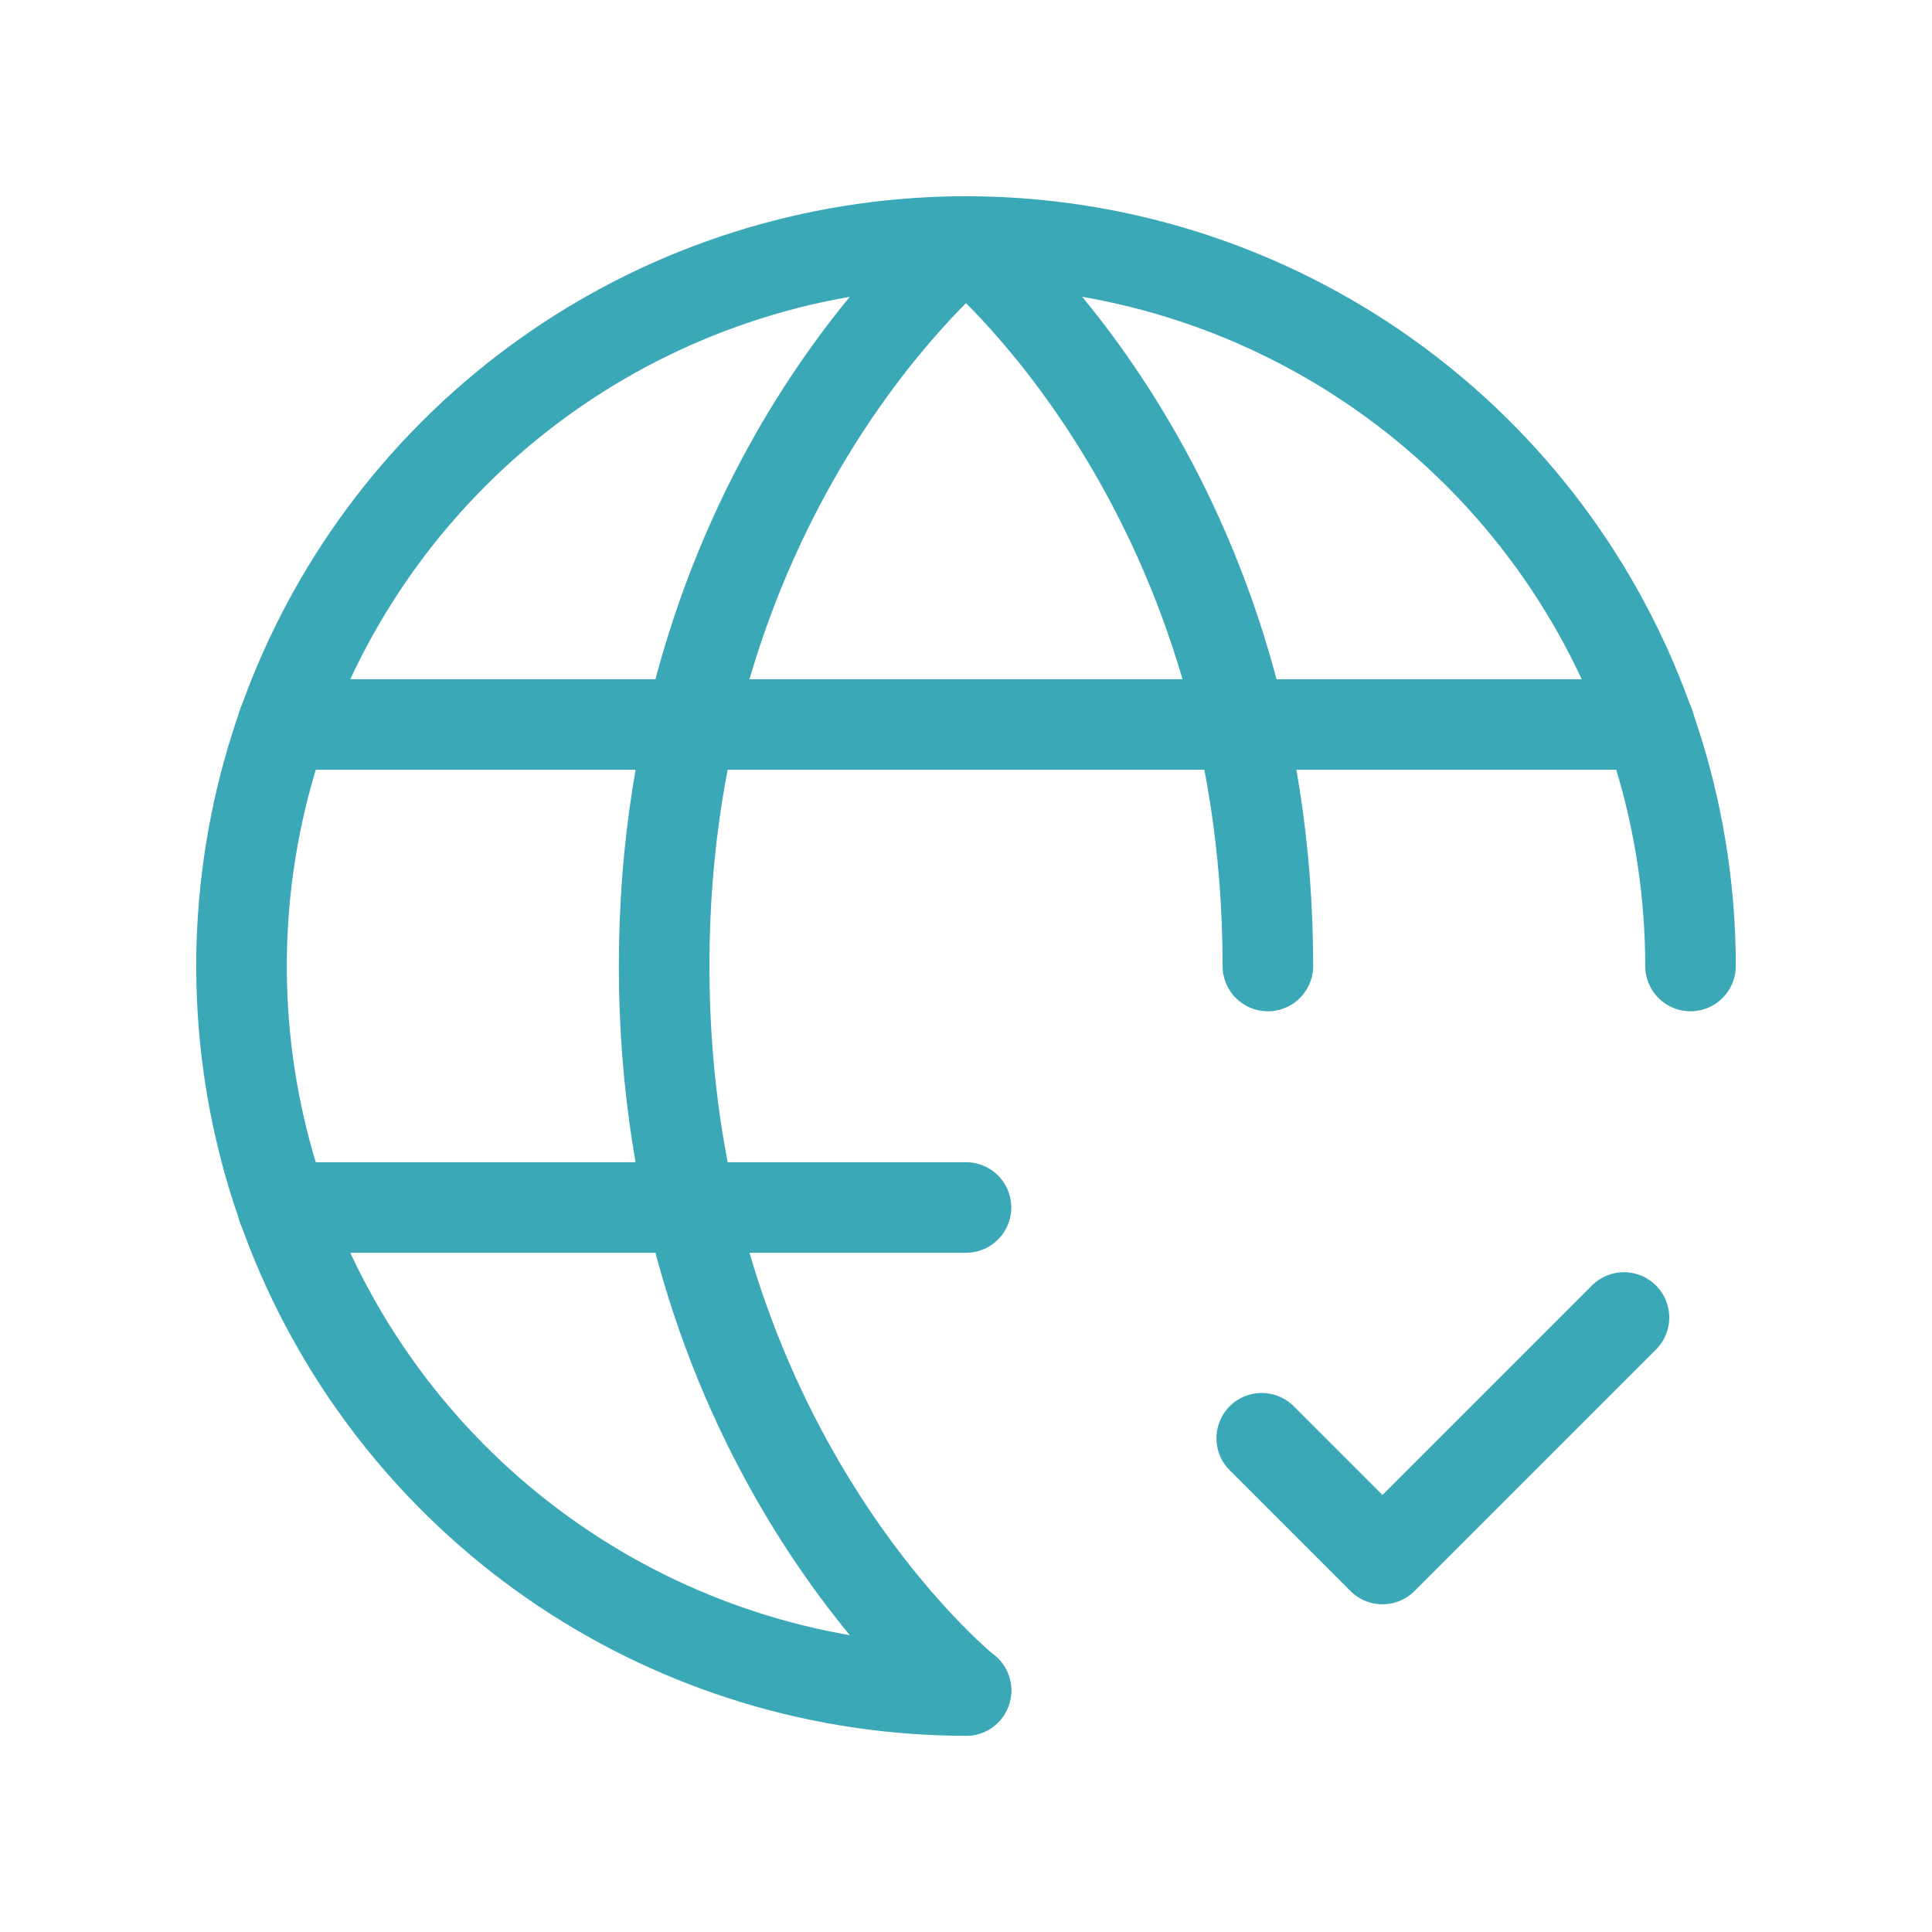
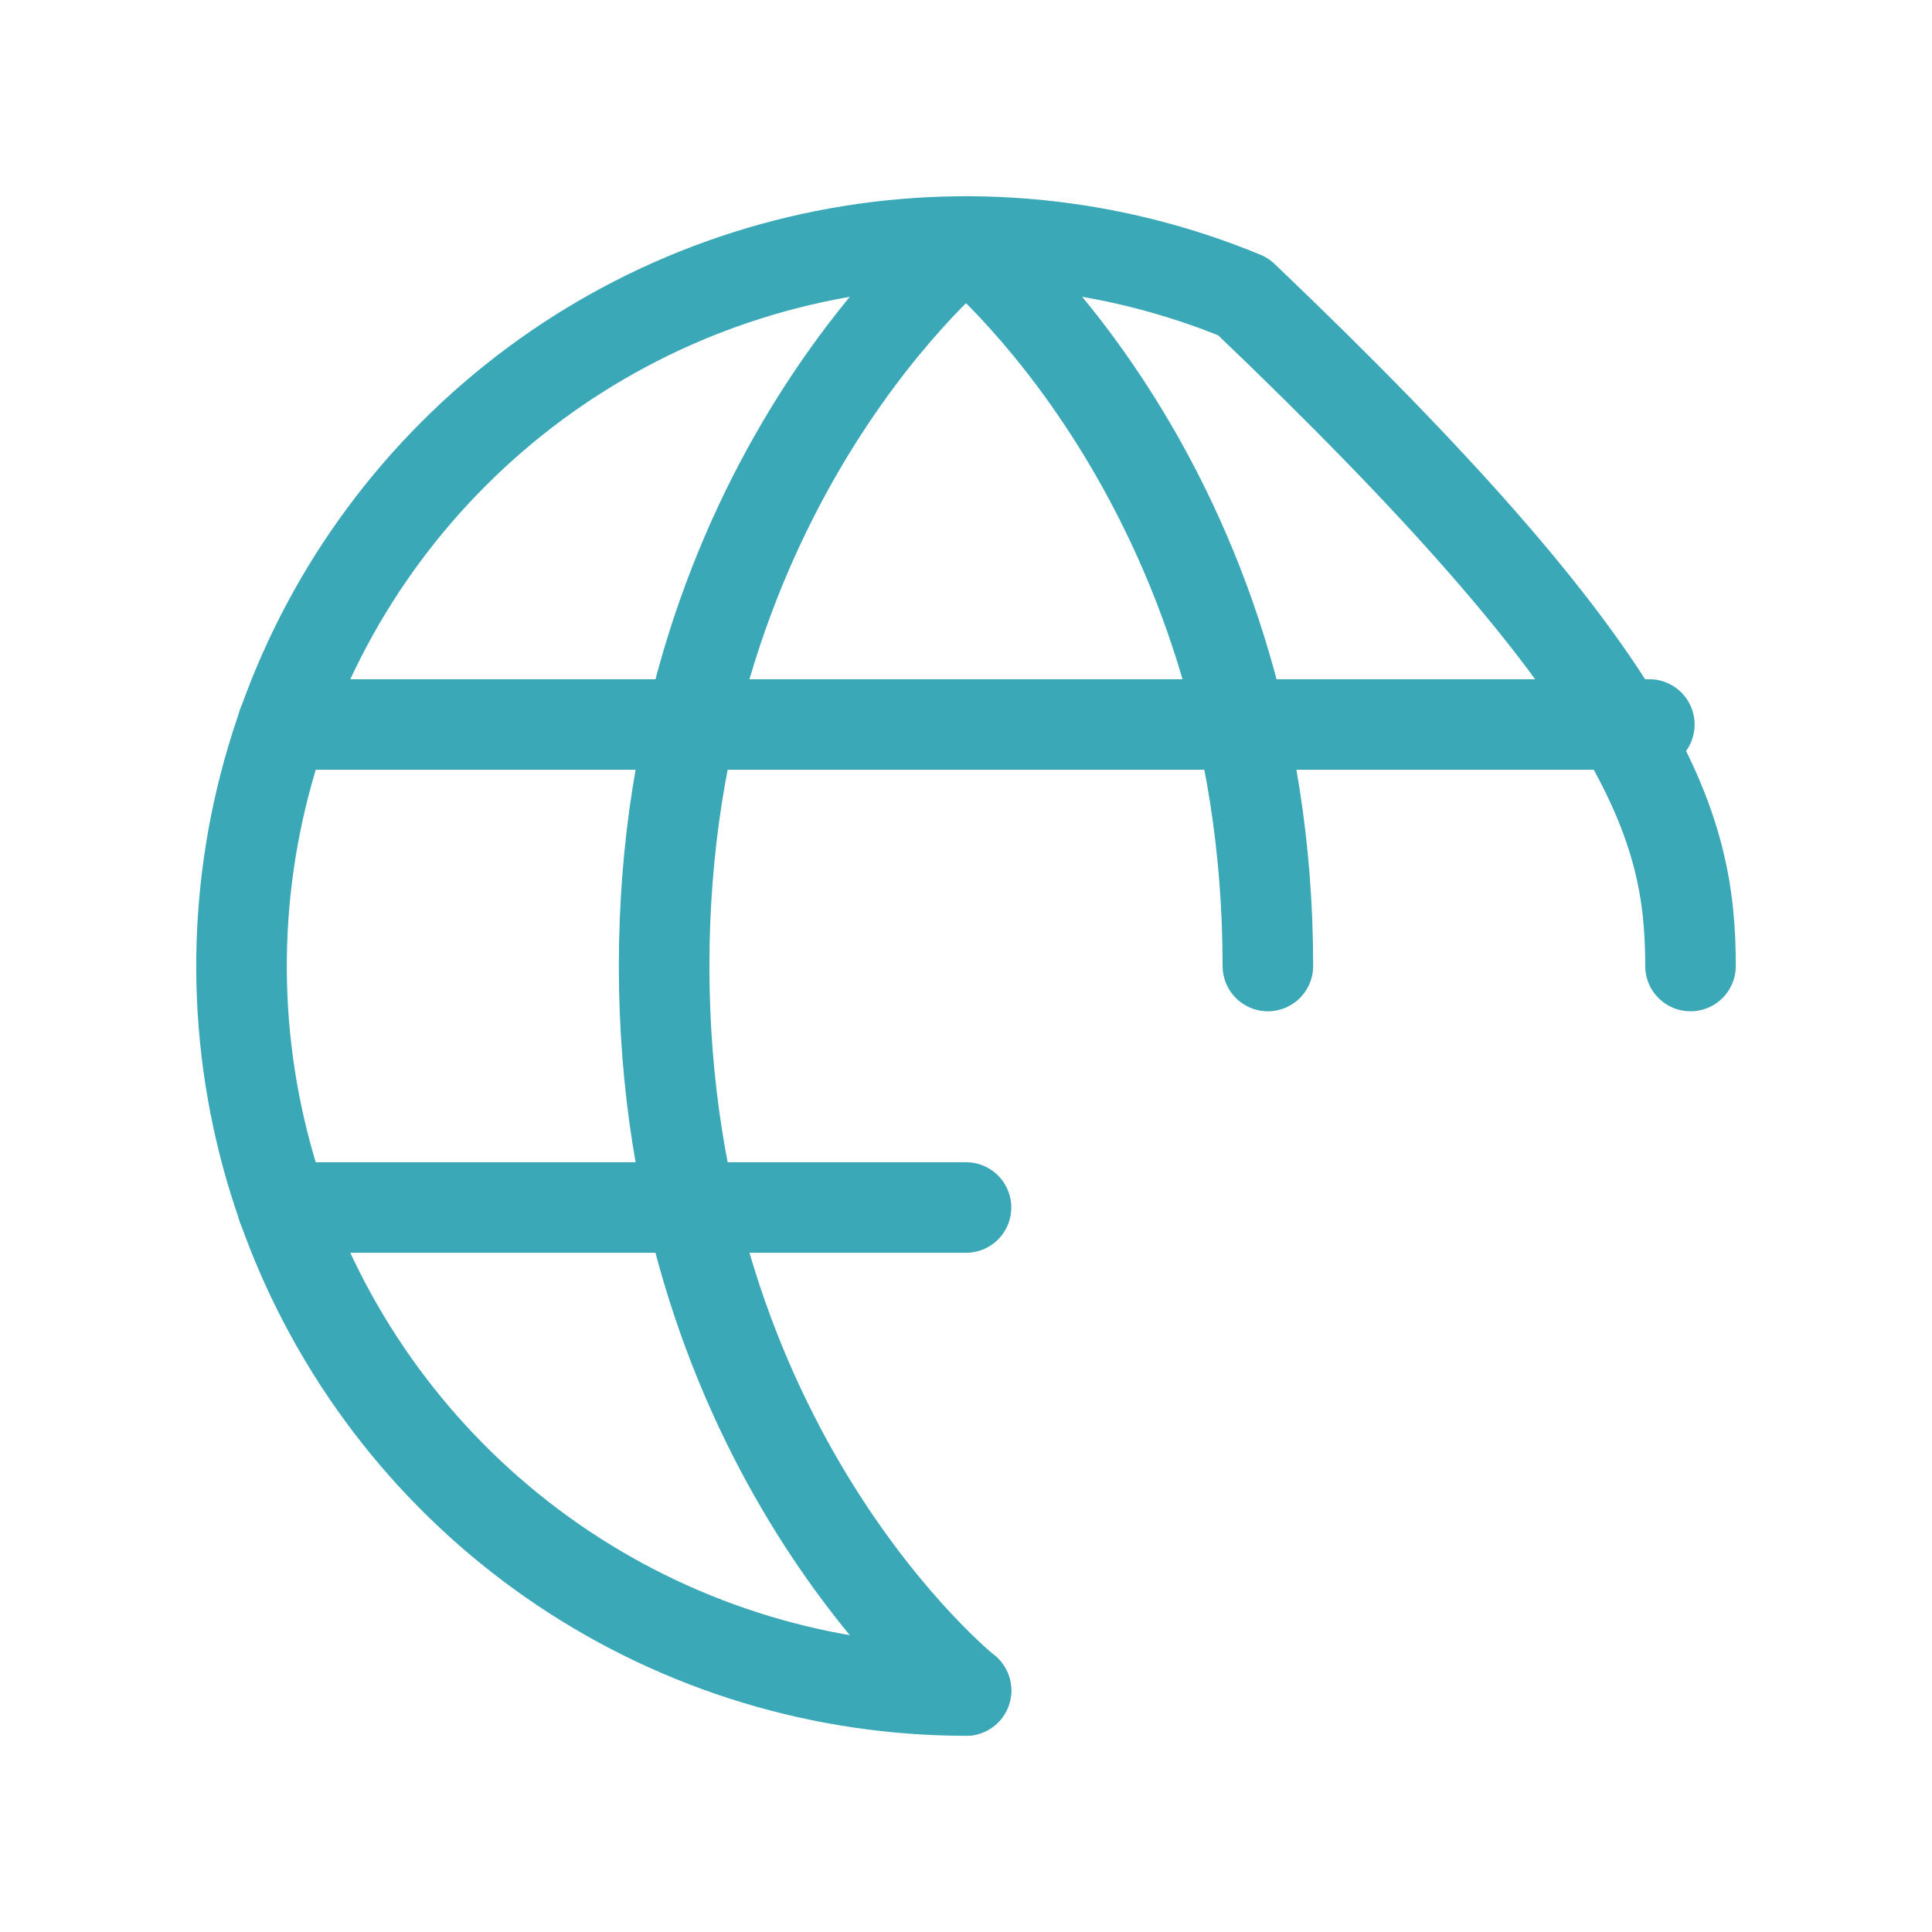
<svg xmlns="http://www.w3.org/2000/svg" width="32" height="32" viewBox="0 0 32 32" fill="none">
-   <path d="M16 28C13.627 28 11.307 27.296 9.333 25.978C7.36 24.659 5.822 22.785 4.913 20.592C4.005 18.399 3.768 15.987 4.231 13.659C4.694 11.331 5.836 9.193 7.515 7.515C9.193 5.836 11.331 4.694 13.659 4.231C15.987 3.768 18.399 4.005 20.592 4.913C22.785 5.822 24.659 7.36 25.978 9.333C27.296 11.307 28 13.627 28 16" stroke="#3AA8B7" stroke-width="1.5" stroke-linecap="round" stroke-linejoin="round" />
+   <path d="M16 28C13.627 28 11.307 27.296 9.333 25.978C7.36 24.659 5.822 22.785 4.913 20.592C4.005 18.399 3.768 15.987 4.231 13.659C4.694 11.331 5.836 9.193 7.515 7.515C9.193 5.836 11.331 4.694 13.659 4.231C15.987 3.768 18.399 4.005 20.592 4.913C27.296 11.307 28 13.627 28 16" stroke="#3AA8B7" stroke-width="1.5" stroke-linecap="round" stroke-linejoin="round" />
  <path d="M16 28C16 28 11 24 11 16C11 8 16 4 16 4C16 4 21 8 21 16" stroke="#3AA8B7" stroke-width="1.5" stroke-linecap="round" stroke-linejoin="round" />
  <path d="M4.683 12H27.318" stroke="#3AA8B7" stroke-width="1.5" stroke-linecap="round" stroke-linejoin="round" />
  <path d="M4.683 20H16" stroke="#3AA8B7" stroke-width="1.5" stroke-linecap="round" stroke-linejoin="round" />
-   <path d="M20.898 23.822L22.898 25.822L26.898 21.822" stroke="#3AA8B7" stroke-width="1.5" stroke-linecap="round" stroke-linejoin="round" />
</svg>